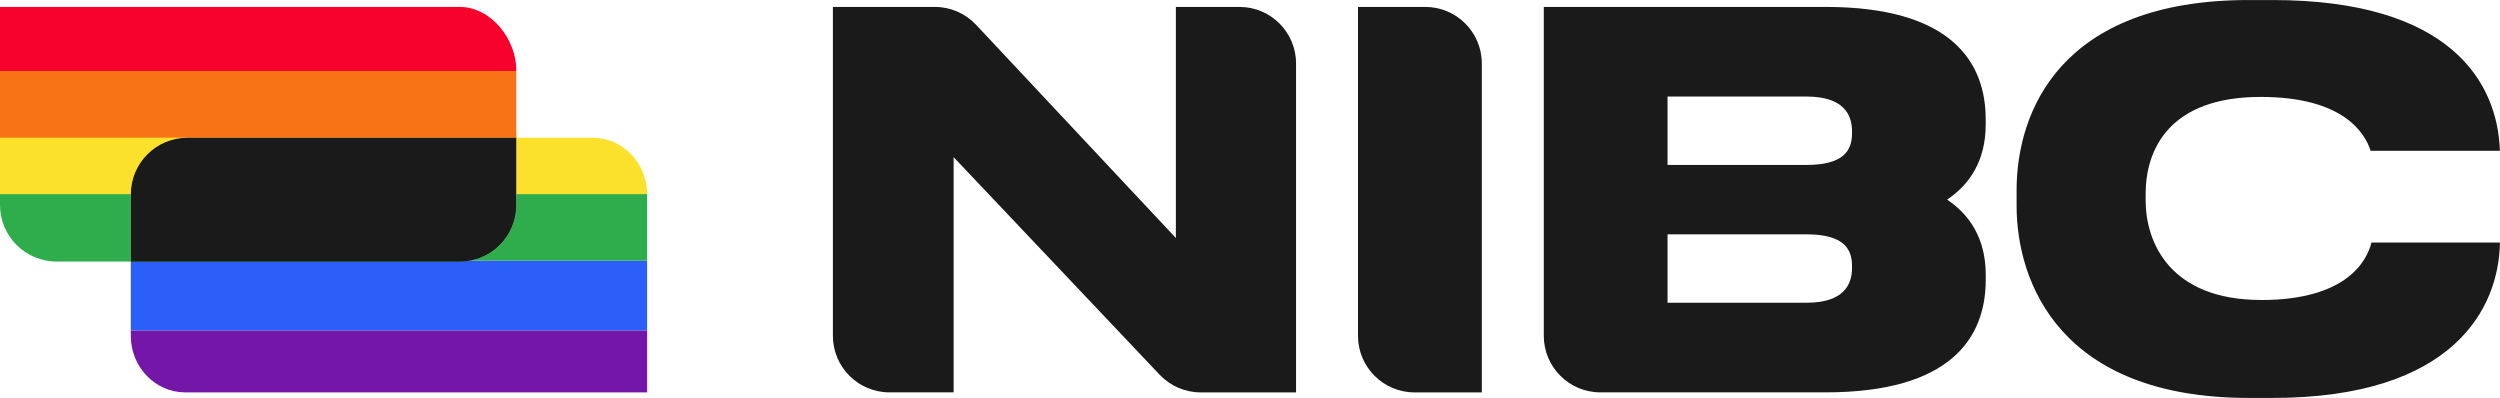
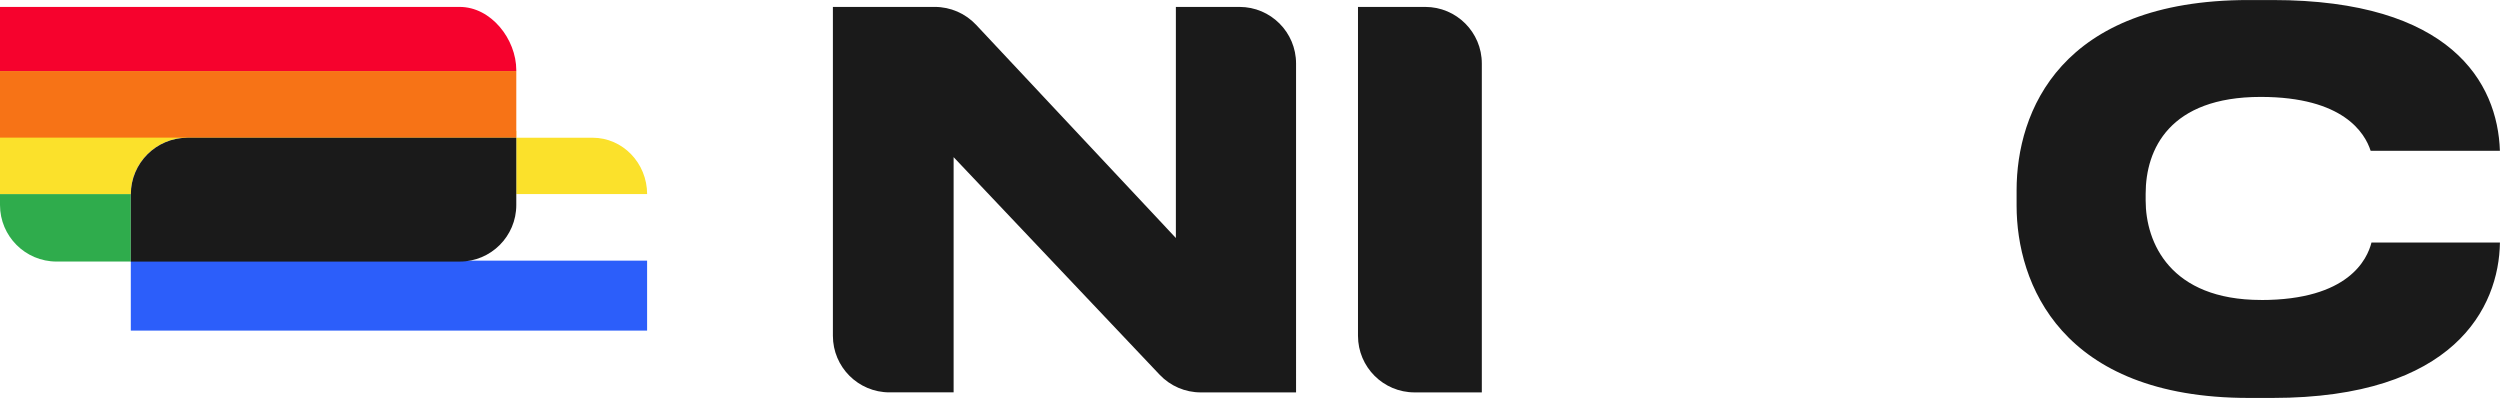
<svg xmlns="http://www.w3.org/2000/svg" id="Laag_2" data-name="Laag 2" viewBox="0 0 741.15 117.96">
  <defs>
    <style>
      .cls-1 {
        fill: #f77316;
      }

      .cls-2 {
        fill: #f6022d;
      }

      .cls-3 {
        fill: #fbe12b;
      }

      .cls-4 {
        fill: #7416a7;
      }

      .cls-5 {
        fill: #2fac4c;
      }

      .cls-6 {
        fill: #1a1a1a;
      }

      .cls-7 {
        fill: #2c5efa;
      }
    </style>
  </defs>
  <g>
    <path class="cls-6" d="M367.46,2.05h-18.86V70.56L289.37,7.35c-3.17-3.38-7.6-5.3-12.24-5.3h-30.21V99.55c0,9.26,7.51,16.77,16.77,16.77h19.02V46.59l61.08,64.5c3.17,3.35,7.57,5.24,12.18,5.24h28.26V18.82c0-9.26-7.51-16.77-16.77-16.77Z" />
    <path class="cls-6" d="M422.53,2.05h-19.94V99.56c0,9.26,7.51,16.77,16.77,16.77h19.94V18.82c0-9.26-7.51-16.77-16.77-16.77Z" />
-     <path class="cls-6" d="M577.24,59.18c6.52-4.36,11.44-11.35,11.44-22.27v-1.53c0-17.2-10.44-33.33-47.46-33.33h-83.55V99.55c0,9.26,7.51,16.77,16.77,16.77h66.78c37.02,0,47.47-16.13,47.47-33.33v-1.54c0-10.92-4.92-17.9-11.45-22.27Zm-28.19,20.28c0,4.92-2.46,10.29-13.52,10.29h-41.17v-20.28h41.17c11.06,0,13.52,4.3,13.52,9.37v.61Zm0-39.93c0,5.07-2.46,9.37-13.52,9.37h-41.17V28.62h41.17c11.06,0,13.52,5.38,13.52,10.29v.62Z" />
    <path class="cls-6" d="M670.35,88.93c-27.03,0-34.25-17.05-34.25-29.49v-1.99c0-13.21,7.07-28.72,34.1-28.72,24.58,0,30.92,10.76,32.6,15.97h38.32c-.66-20.3-14.66-44.69-67.4-44.69h-7.07c-55.91,0-68.81,33.18-68.81,56.37v4.61c0,22.88,13.05,56.98,68.81,56.98h7.07c53.8,0,67.14-26.77,67.41-46.08h-38.08c-1.25,4.93-6.77,17.05-32.71,17.05Z" />
  </g>
  <g>
    <rect class="cls-7" x="38.78" y="77.27" width="153.06" height="20.74" />
-     <path class="cls-5" d="M191.85,57.53h-38.78v3.24c0,9.26-7.51,16.77-16.77,16.77H38.78v-.27H191.85" />
    <path class="cls-5" d="M0,57.53v3.24c0,9.26,7.51,16.77,16.77,16.77h22.01v-20.01H0Z" />
-     <path class="cls-5" d="M153.06,60.77v-2.24H38.78v19.01h97.51c9.26,0,16.77-7.51,16.77-16.77Z" />
-     <path class="cls-4" d="M38.78,99.56c0,9.26,7.24,16.77,16.17,16.77H191.85v-18.32H38.78v1.54Z" />
    <path class="cls-2" d="M153.06,20.82c0-9.26-7.51-18.77-16.77-18.77H0S0,21.06,0,21.06H153.06v-.23Z" />
    <path class="cls-3" d="M191.85,57.53v.07c0-9.26-7.24-16.77-16.17-16.77h-22.62v16.7h38.78Z" />
    <path class="cls-3" d="M0,57.53H38.78v.07c0-9.26,7.51-16.77,16.77-16.77h97.51v-2.04H0v18.74Z" />
-     <path class="cls-3" d="M38.78,57.61v.93h114.28v-17.7H55.56c-9.26,0-16.77,7.51-16.77,16.77Z" />
    <rect class="cls-1" x="0" y="21.06" width="153.06" height="19.74" />
  </g>
  <path class="cls-6" d="M38.78,77.55h97.51c9.26,0,16.77-7.51,16.77-16.77v-19.94H55.56c-9.26,0-16.77,7.51-16.77,16.77v19.94Z" />
</svg>